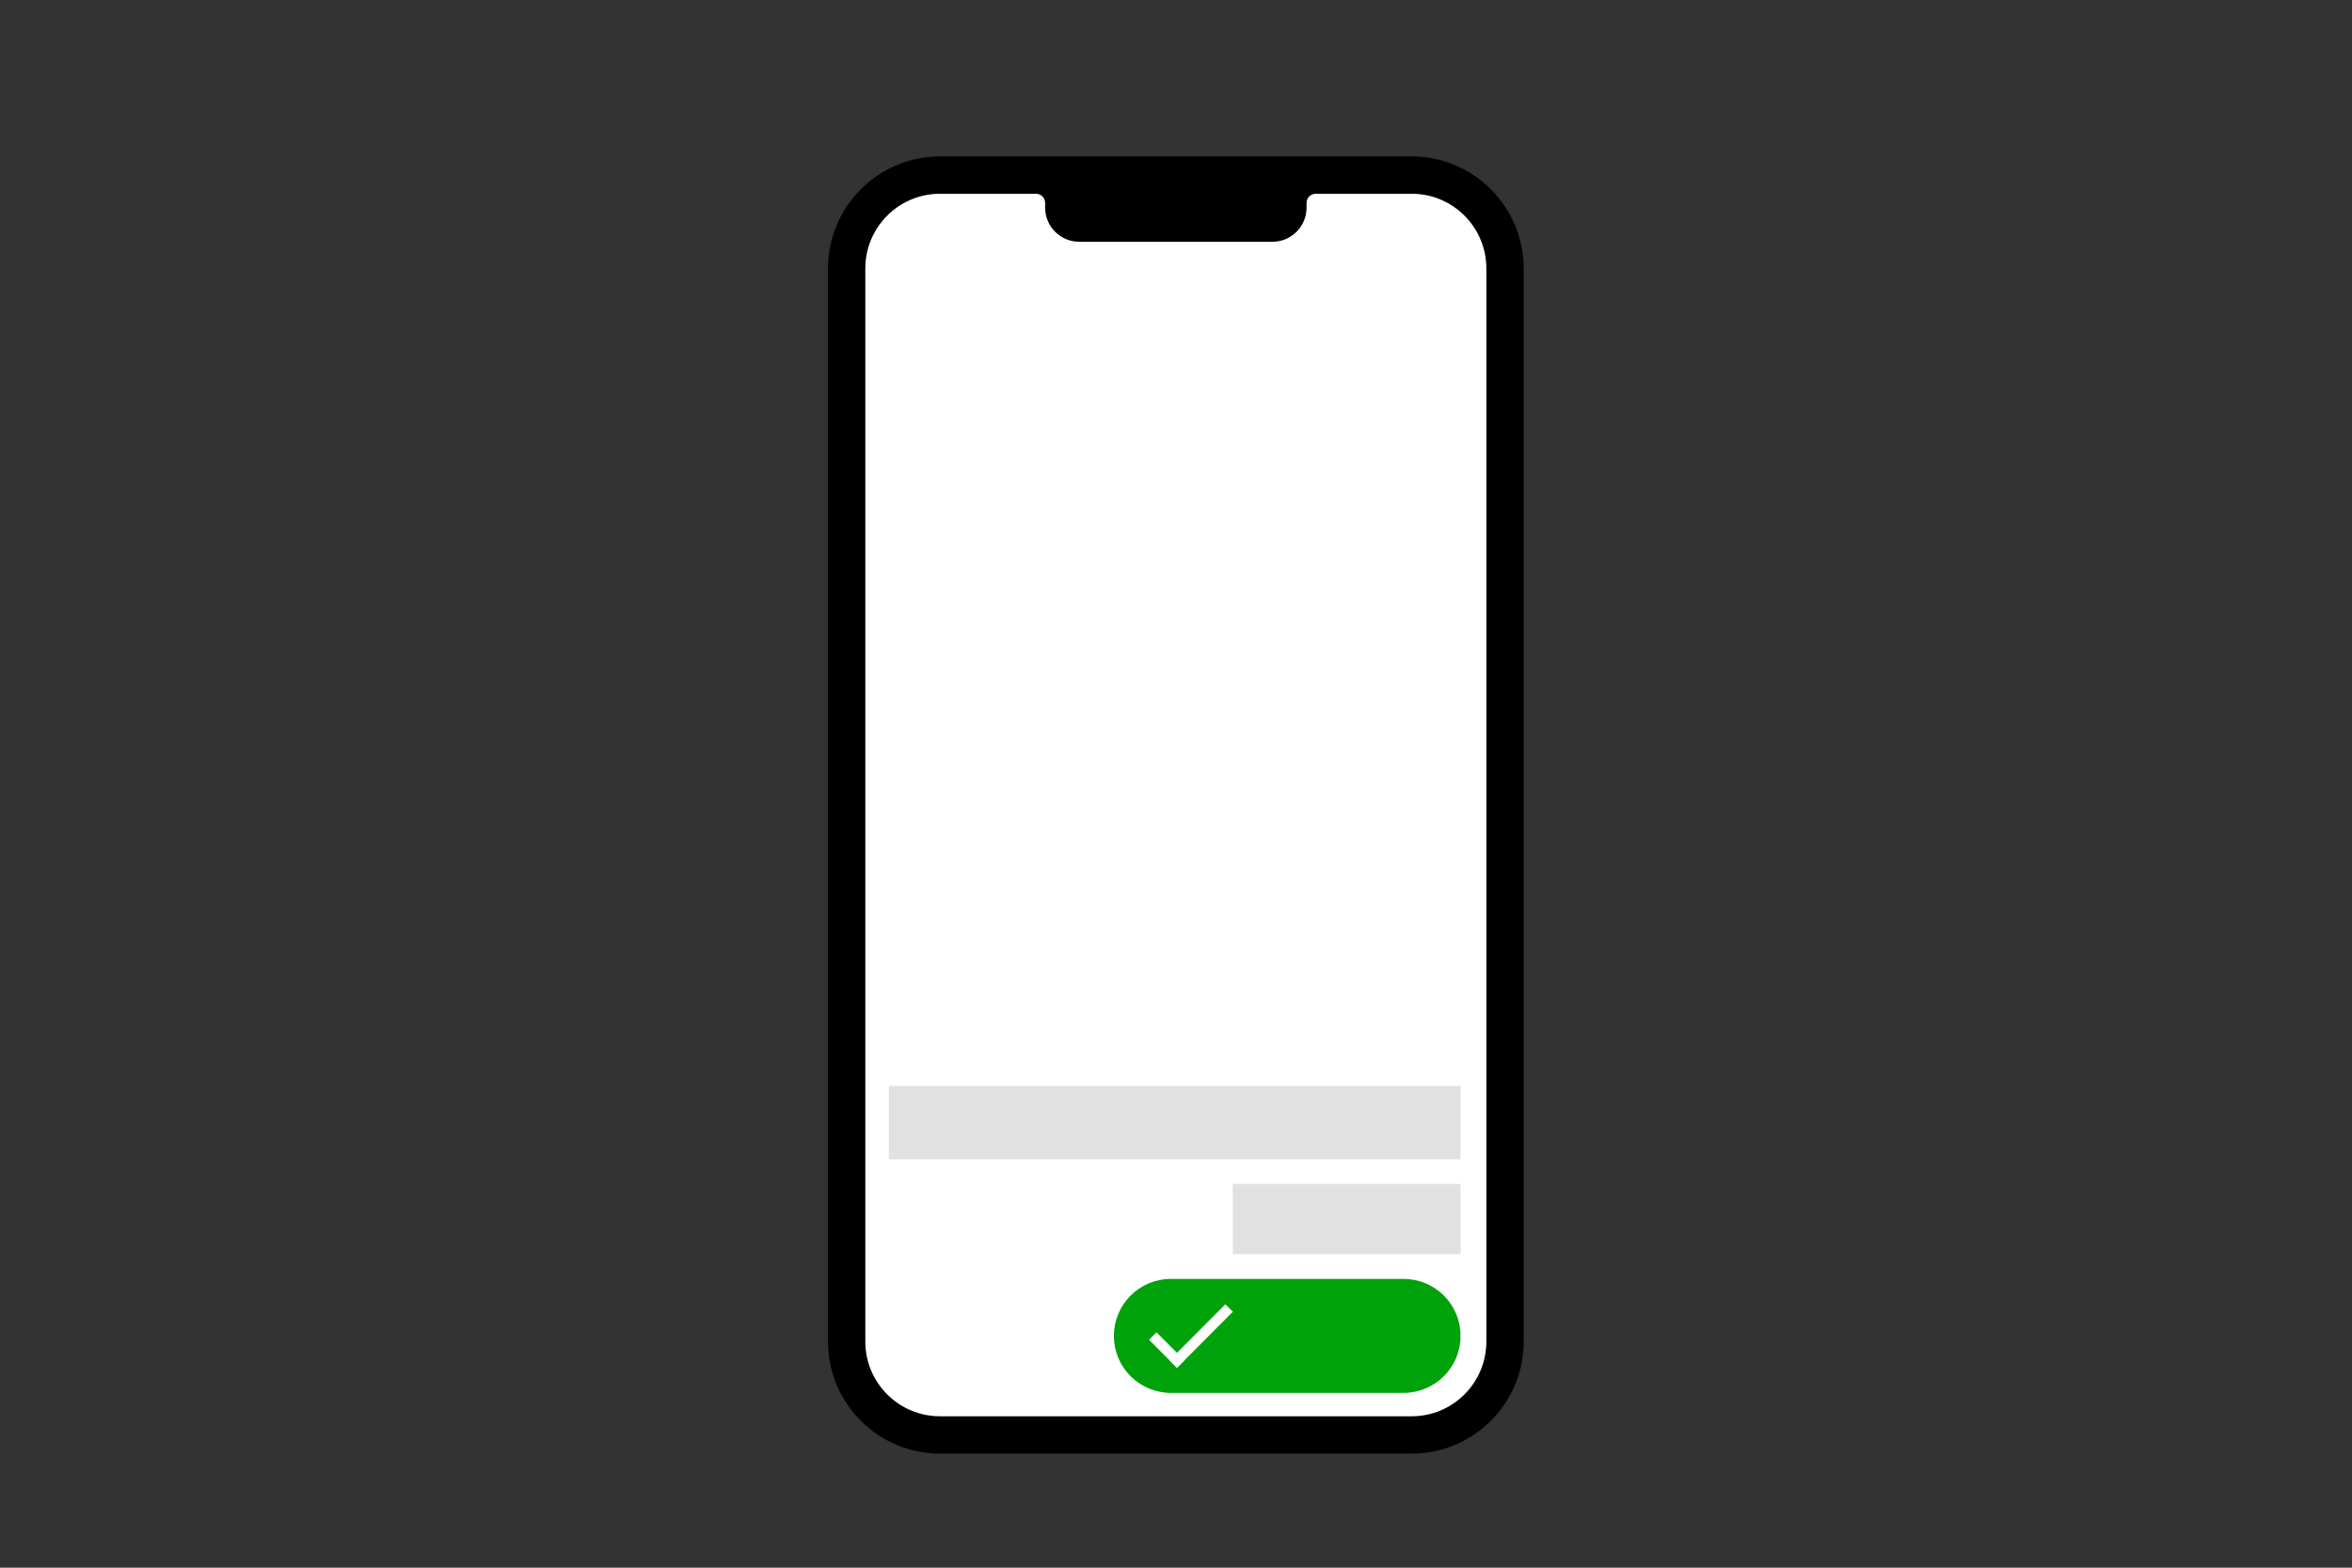
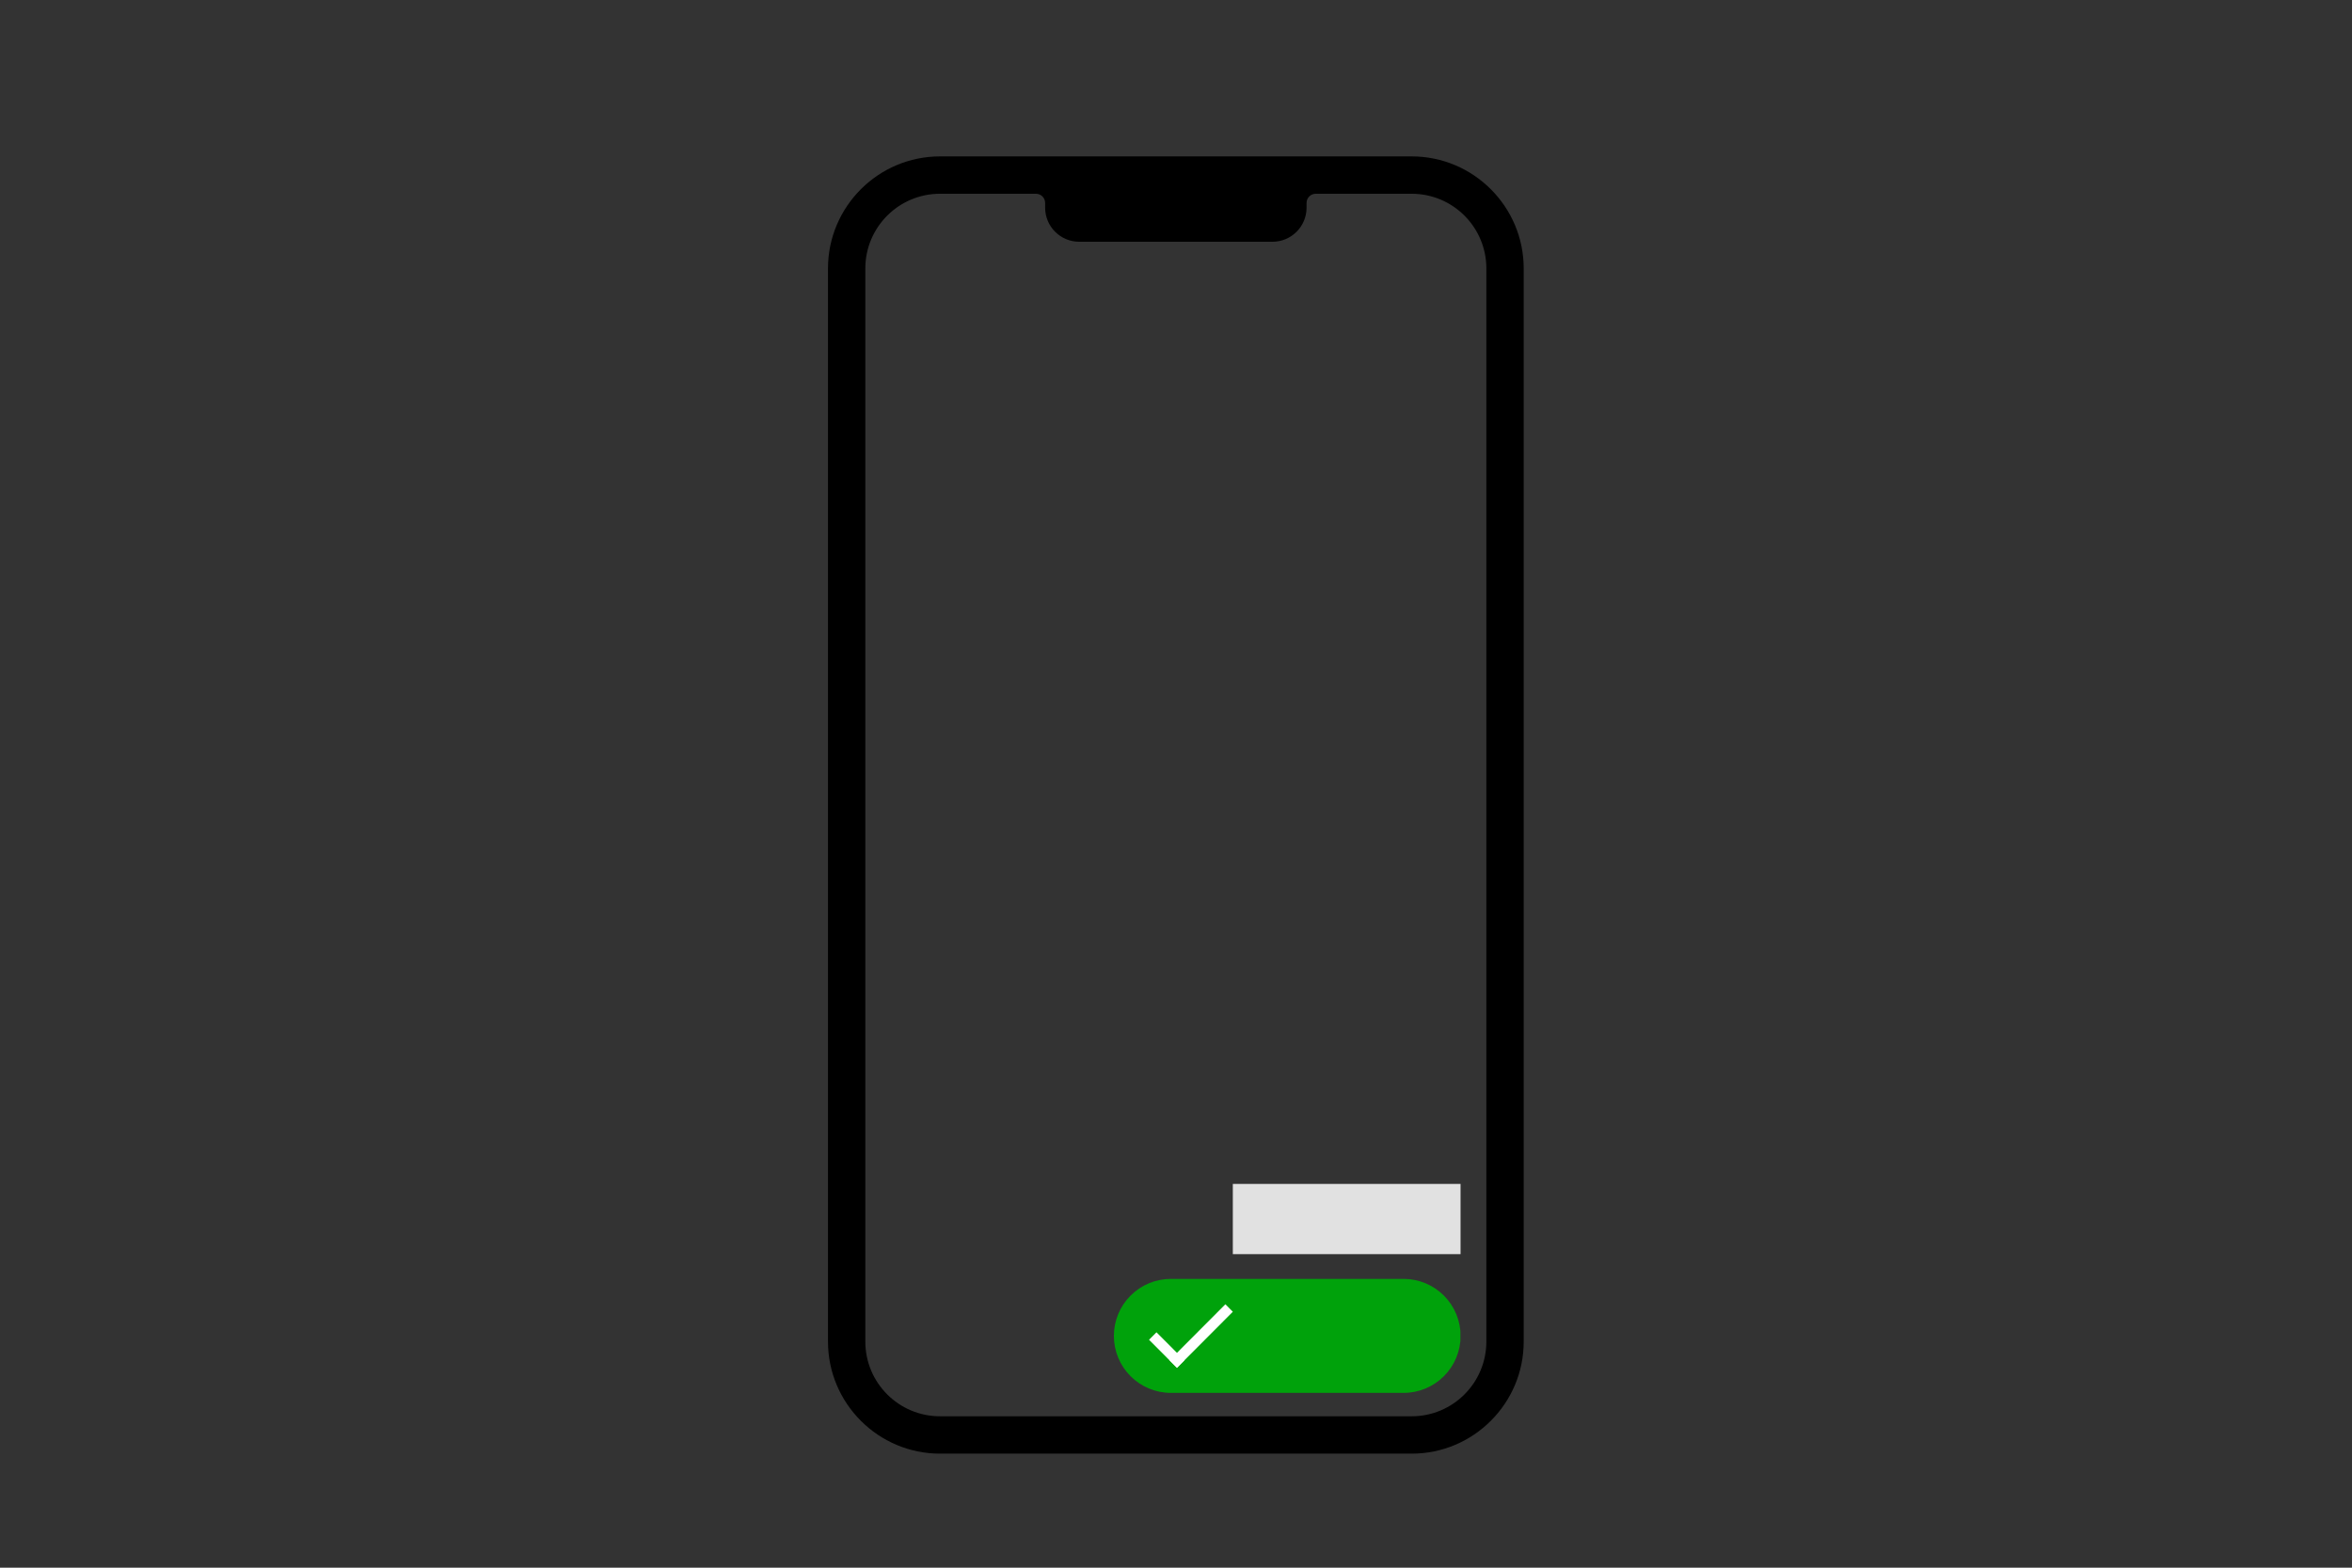
<svg xmlns="http://www.w3.org/2000/svg" width="3000" zoomAndPan="magnify" viewBox="0 0 2250 1500" height="2000" preserveAspectRatio="xMidYMid meet" version="1.0">
  <rect x="0" y="0" width="2250" height="1500" fill="#333333" stroke="none" />
  <defs>
    <clipPath id="34eed3a35c">
      <path d="M 818.914 171.582 L 1425.625 171.582 L 1425.625 1363.676 L 818.914 1363.676 Z M 818.914 171.582 " clip-rule="nonzero" />
    </clipPath>
    <clipPath id="9f55f74cce">
-       <path d="M 904.609 171.582 L 1339.934 171.582 C 1387.262 171.582 1425.625 209.949 1425.625 257.273 L 1425.625 1277.477 C 1425.625 1324.801 1387.262 1363.168 1339.934 1363.168 L 904.609 1363.168 C 857.281 1363.168 818.914 1324.801 818.914 1277.477 L 818.914 257.273 C 818.914 209.949 857.281 171.582 904.609 171.582 Z M 904.609 171.582 " clip-rule="nonzero" />
-     </clipPath>
+       </clipPath>
    <clipPath id="73864befe9">
      <path d="M 792 149.641 L 1458 149.641 L 1458 1390.887 L 792 1390.887 Z M 792 149.641 " clip-rule="nonzero" />
    </clipPath>
    <clipPath id="e6d567ff62">
-       <path d="M 850.285 1039.02 L 1397.258 1039.02 L 1397.258 1109.289 L 850.285 1109.289 Z M 850.285 1039.02 " clip-rule="nonzero" />
-     </clipPath>
+       </clipPath>
    <clipPath id="e027e9b56e">
      <path d="M 1179.363 1132.777 L 1397.258 1132.777 L 1397.258 1199.973 L 1179.363 1199.973 Z M 1179.363 1132.777 " clip-rule="nonzero" />
    </clipPath>
    <clipPath id="043f11821b">
      <path d="M 1065.57 1223.672 L 1397.488 1223.672 L 1397.488 1332.75 L 1065.57 1332.75 Z M 1065.57 1223.672 " clip-rule="nonzero" />
    </clipPath>
    <clipPath id="f7bea4e3bb">
      <path d="M 1120.109 1223.672 L 1342.719 1223.672 C 1357.184 1223.672 1371.055 1229.418 1381.281 1239.648 C 1391.512 1249.875 1397.258 1263.746 1397.258 1278.211 C 1397.258 1292.676 1391.512 1306.547 1381.281 1316.777 C 1371.055 1327.004 1357.184 1332.75 1342.719 1332.75 L 1120.109 1332.75 C 1105.645 1332.75 1091.773 1327.004 1081.543 1316.777 C 1071.316 1306.547 1065.57 1292.676 1065.57 1278.211 C 1065.57 1263.746 1071.316 1249.875 1081.543 1239.648 C 1091.773 1229.418 1105.645 1223.672 1120.109 1223.672 Z M 1120.109 1223.672 " clip-rule="nonzero" />
    </clipPath>
    <clipPath id="f89159558b">
      <path d="M 1118.508 1247.957 L 1179.367 1247.957 L 1179.367 1308.707 L 1118.508 1308.707 Z M 1118.508 1247.957 " clip-rule="nonzero" />
    </clipPath>
    <clipPath id="6edb925730">
      <path d="M 1099.207 1274.492 L 1133.164 1274.492 L 1133.164 1308.707 L 1099.207 1308.707 Z M 1099.207 1274.492 " clip-rule="nonzero" />
    </clipPath>
  </defs>
  <g clip-path="url(#34eed3a35c)">
    <g clip-path="url(#9f55f74cce)">
      <path fill="#ffffff" d="M 818.914 171.582 L 1425.625 171.582 L 1425.625 1363.676 L 818.914 1363.676 Z M 818.914 171.582 " fill-opacity="1" fill-rule="nonzero" />
    </g>
  </g>
  <g clip-path="url(#73864befe9)">
    <path fill="#000000" d="M 1421.898 1283.637 C 1421.898 1323.121 1389.91 1355.137 1350.441 1355.137 L 899.258 1355.137 C 859.789 1355.137 827.801 1323.121 827.801 1283.637 L 827.801 256.891 C 827.801 217.398 859.789 185.391 899.258 185.391 L 991.035 185.391 C 995.879 185.391 999.812 189.324 999.812 194.172 L 999.812 198.707 C 999.812 216.711 1014.398 231.312 1032.391 231.312 L 1217.309 231.312 C 1235.301 231.312 1249.895 216.711 1249.895 198.707 L 1249.895 194.172 C 1249.895 189.324 1253.82 185.391 1258.664 185.391 L 1350.441 185.391 C 1389.91 185.391 1421.898 217.398 1421.898 256.891 Z M 1350.441 149.641 L 899.258 149.641 C 840.156 149.641 792.074 197.754 792.074 256.891 L 792.074 1283.637 C 792.074 1342.773 840.156 1390.887 899.258 1390.887 L 1350.441 1390.887 C 1409.543 1390.887 1457.625 1342.773 1457.625 1283.637 L 1457.625 256.891 C 1457.625 197.754 1409.543 149.641 1350.441 149.641 " fill-opacity="1" fill-rule="nonzero" />
  </g>
  <g clip-path="url(#e6d567ff62)">
-     <path fill="#e1e1e1" d="M 850.285 1039.02 L 1397.348 1039.02 L 1397.348 1109.289 L 850.285 1109.289 Z M 850.285 1039.02 " fill-opacity="1" fill-rule="nonzero" />
-   </g>
+     </g>
  <g clip-path="url(#e027e9b56e)">
    <path fill="#e1e1e1" d="M 1179.363 1132.777 L 1397.219 1132.777 L 1397.219 1199.973 L 1179.363 1199.973 Z M 1179.363 1132.777 " fill-opacity="1" fill-rule="nonzero" />
  </g>
  <g clip-path="url(#043f11821b)">
    <g clip-path="url(#f7bea4e3bb)">
      <path fill="#00a20b" d="M 1065.57 1223.672 L 1397.062 1223.672 L 1397.062 1332.75 L 1065.57 1332.75 Z M 1065.57 1223.672 " fill-opacity="1" fill-rule="nonzero" />
    </g>
  </g>
  <g clip-path="url(#f89159558b)">
    <path fill="#ffffff" d="M 1179.367 1255.105 L 1125.926 1308.723 L 1118.801 1301.574 L 1172.242 1247.953 L 1179.367 1255.105 " fill-opacity="1" fill-rule="nonzero" />
  </g>
  <g clip-path="url(#6edb925730)">
    <path fill="#ffffff" d="M 1125.926 1308.723 L 1099.207 1281.914 L 1106.332 1274.766 L 1133.055 1301.574 L 1125.926 1308.723 " fill-opacity="1" fill-rule="nonzero" />
  </g>
</svg>